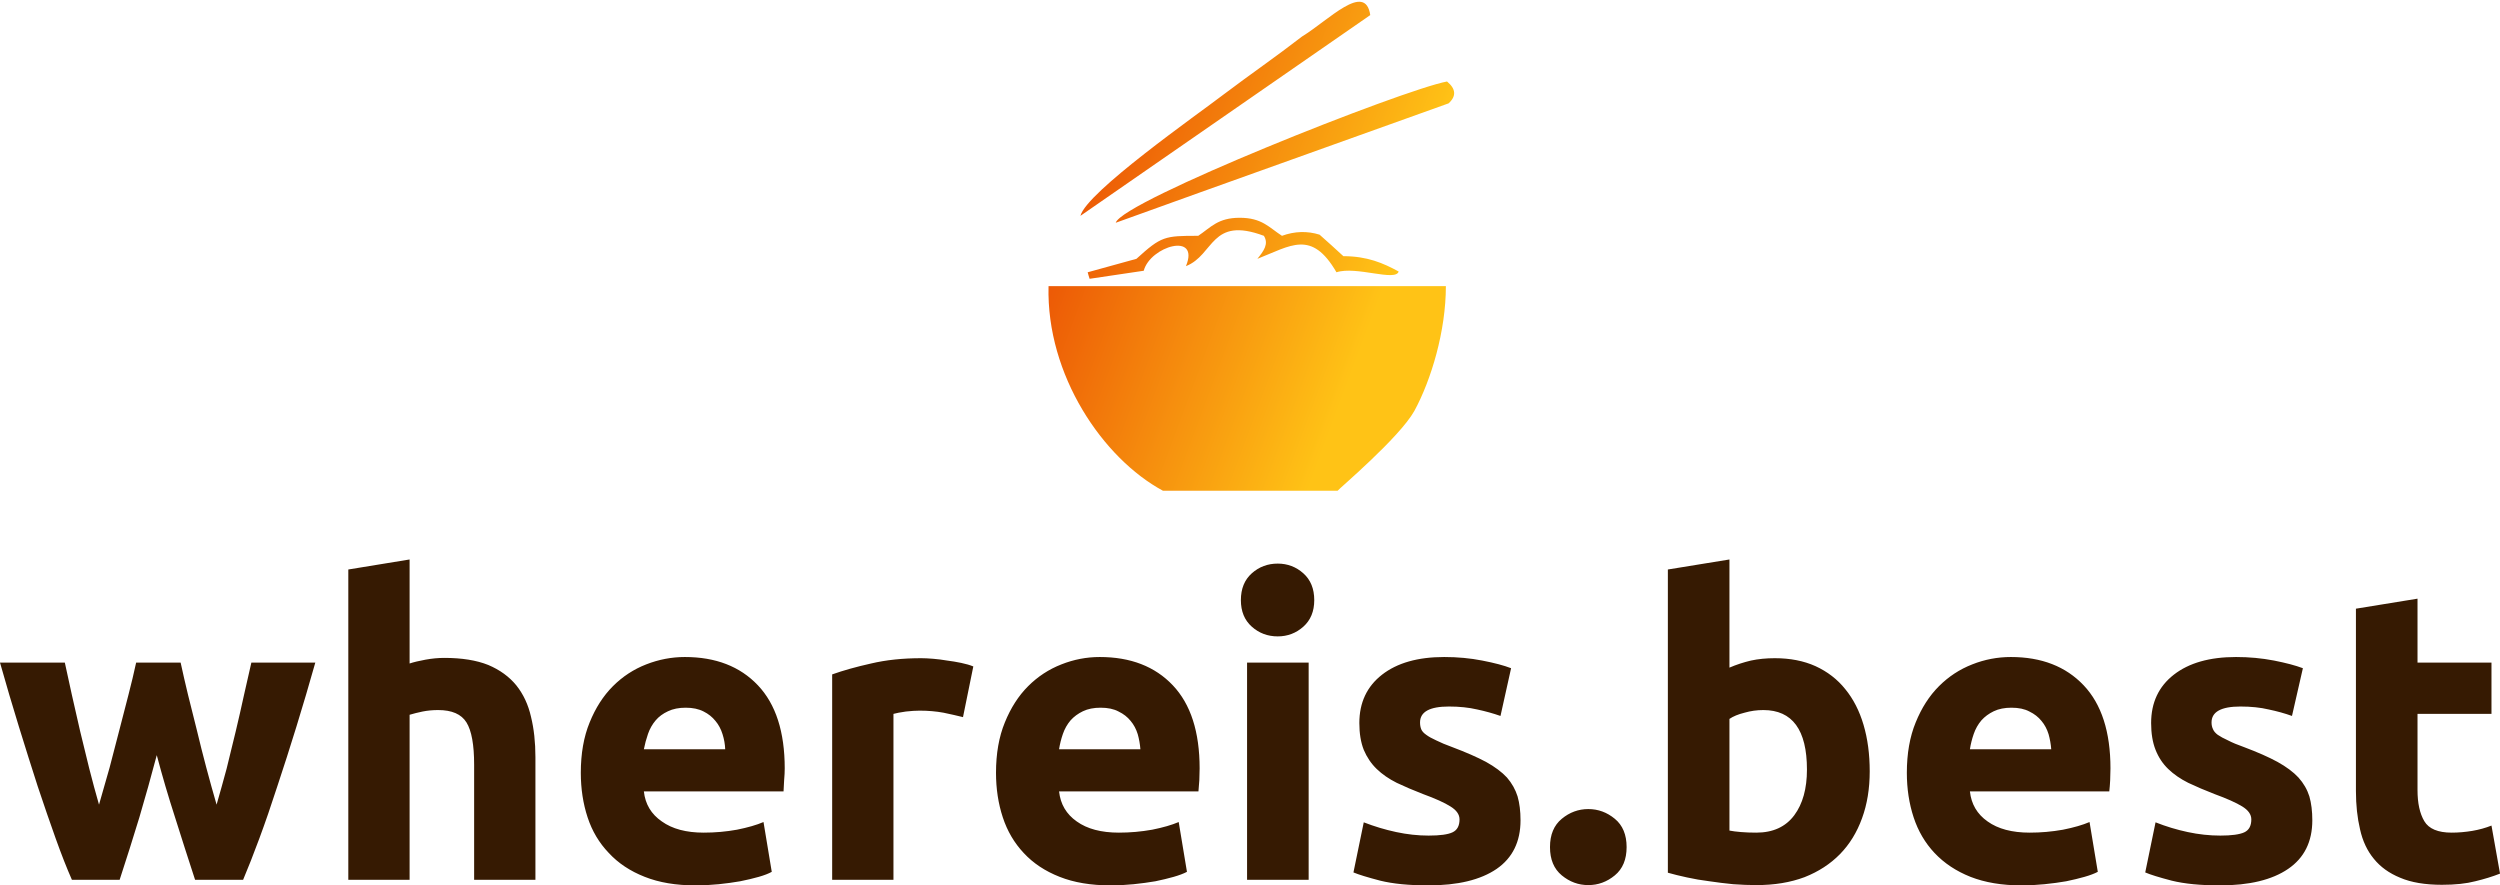
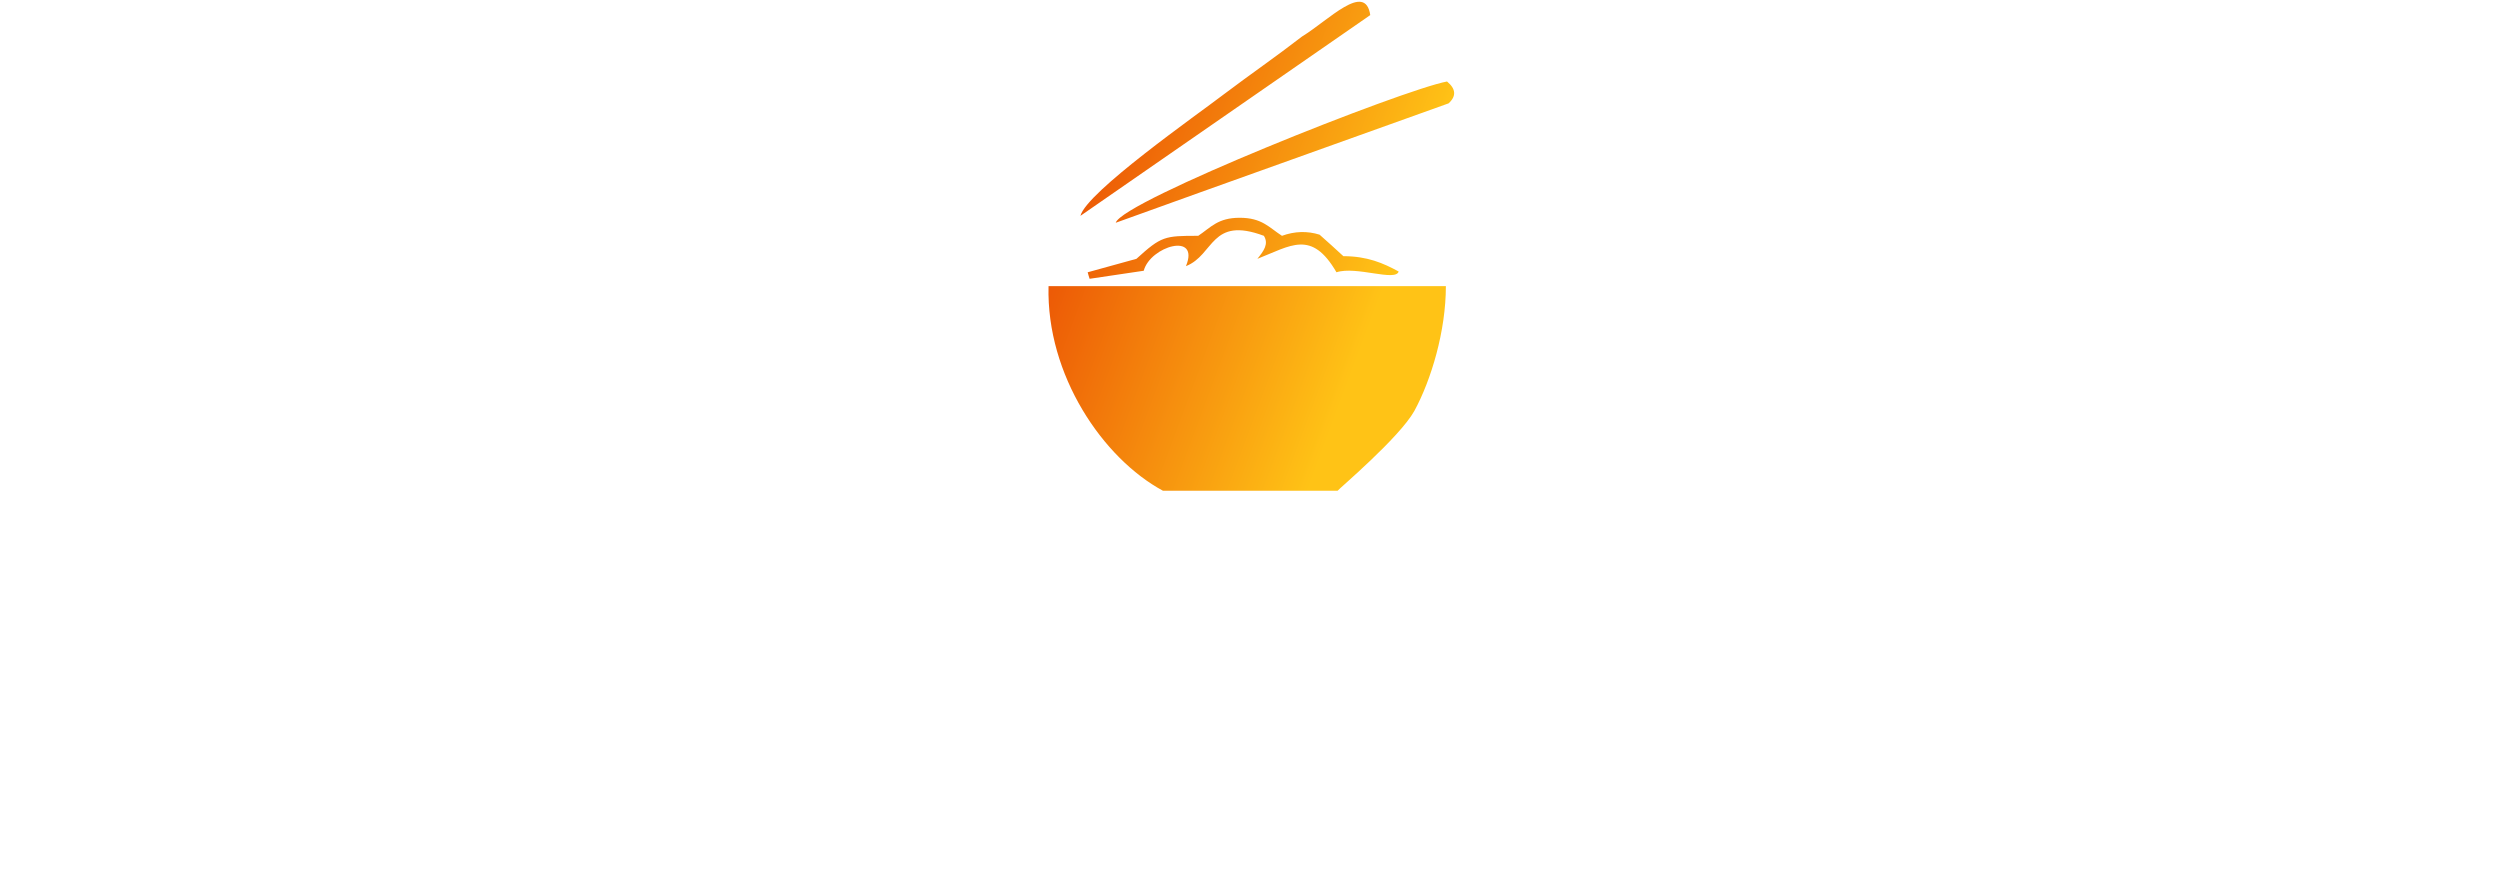
<svg xmlns="http://www.w3.org/2000/svg" data-v-423bf9ae="" viewBox="0 0 460.253 163" class="iconAbove">
  <g data-v-423bf9ae="" id="66308c45-3002-4959-bbd9-b1274381a136" fill="#361A02" transform="matrix(5.425,0,0,5.425,-0.759,91.174)">
-     <path d="M5.46 8.82L5.46 8.82L5.46 8.82Q5.18 9.88 4.87 10.93L4.87 10.93L4.87 10.93Q4.55 11.98 4.20 13.05L4.20 13.05L2.58 13.05L2.58 13.05Q2.32 12.46 2.03 11.65L2.03 11.65L2.03 11.65Q1.74 10.84 1.42 9.88L1.42 9.88L1.42 9.88Q1.11 8.92 0.78 7.85L0.78 7.85L0.78 7.85Q0.45 6.78 0.14 5.68L0.14 5.68L2.34 5.68L2.34 5.68Q2.45 6.19 2.58 6.78L2.58 6.78L2.58 6.78Q2.72 7.38 2.86 8.01L2.86 8.01L2.86 8.01Q3.01 8.64 3.17 9.28L3.17 9.28L3.17 9.28Q3.33 9.91 3.50 10.50L3.50 10.50L3.50 10.50Q3.68 9.88 3.86 9.24L3.86 9.24L3.86 9.24Q4.03 8.60 4.19 7.97L4.19 7.97L4.19 7.97Q4.35 7.35 4.50 6.77L4.50 6.77L4.50 6.77Q4.65 6.19 4.76 5.68L4.76 5.68L6.27 5.68L6.27 5.68Q6.38 6.19 6.52 6.77L6.52 6.77L6.52 6.77Q6.66 7.35 6.82 7.97L6.82 7.97L6.82 7.97Q6.97 8.60 7.14 9.24L7.14 9.24L7.14 9.24Q7.31 9.88 7.49 10.50L7.49 10.50L7.49 10.50Q7.66 9.91 7.83 9.28L7.83 9.28L7.83 9.28Q7.99 8.64 8.14 8.01L8.14 8.01L8.14 8.01Q8.29 7.38 8.42 6.78L8.42 6.78L8.42 6.78Q8.55 6.19 8.67 5.68L8.67 5.68L10.84 5.68L10.84 5.68Q10.53 6.78 10.20 7.85L10.20 7.85L10.20 7.85Q9.87 8.92 9.55 9.88L9.55 9.88L9.55 9.88Q9.24 10.84 8.94 11.65L8.94 11.65L8.94 11.65Q8.64 12.46 8.39 13.05L8.39 13.05L6.76 13.05L6.76 13.05Q6.41 11.98 6.08 10.93L6.08 10.93L6.08 10.93Q5.74 9.88 5.46 8.82ZM14.04 13.05L11.96 13.05L11.96 2.52L14.04 2.18L14.04 5.71L14.04 5.71Q14.25 5.64 14.58 5.58L14.58 5.58L14.58 5.58Q14.91 5.52 15.22 5.52L15.22 5.52L15.22 5.52Q16.11 5.52 16.71 5.76L16.71 5.76L16.71 5.76Q17.30 6.01 17.66 6.45L17.66 6.45L17.66 6.45Q18.02 6.90 18.16 7.52L18.16 7.52L18.16 7.52Q18.31 8.13 18.31 8.89L18.31 8.89L18.31 13.05L16.23 13.05L16.23 9.14L16.23 9.14Q16.23 8.13 15.97 7.71L15.97 7.71L15.97 7.71Q15.71 7.29 15.01 7.29L15.01 7.29L15.01 7.29Q14.73 7.29 14.48 7.34L14.48 7.34L14.48 7.34Q14.24 7.39 14.04 7.45L14.04 7.45L14.04 13.05ZM19.85 9.42L19.85 9.42L19.85 9.42Q19.85 8.44 20.15 7.71L20.15 7.71L20.15 7.71Q20.45 6.97 20.94 6.48L20.94 6.48L20.94 6.48Q21.43 5.99 22.07 5.74L22.07 5.74L22.07 5.74Q22.71 5.49 23.38 5.49L23.38 5.49L23.38 5.49Q24.95 5.49 25.86 6.45L25.86 6.45L25.86 6.45Q26.77 7.41 26.77 9.27L26.77 9.27L26.77 9.27Q26.77 9.45 26.75 9.67L26.75 9.67L26.75 9.67Q26.74 9.88 26.73 10.05L26.73 10.05L21.99 10.05L21.99 10.05Q22.06 10.70 22.60 11.07L22.60 11.07L22.60 11.07Q23.13 11.45 24.02 11.45L24.02 11.45L24.02 11.45Q24.60 11.45 25.15 11.35L25.15 11.35L25.15 11.35Q25.70 11.24 26.05 11.09L26.05 11.09L26.33 12.78L26.33 12.78Q26.17 12.87 25.89 12.95L25.89 12.95L25.89 12.95Q25.61 13.03 25.26 13.10L25.26 13.10L25.26 13.10Q24.92 13.16 24.53 13.20L24.53 13.20L24.53 13.20Q24.14 13.24 23.74 13.24L23.74 13.24L23.74 13.24Q22.75 13.24 22.02 12.95L22.02 12.95L22.02 12.95Q21.28 12.66 20.80 12.14L20.80 12.14L20.80 12.14Q20.31 11.63 20.08 10.93L20.08 10.93L20.08 10.93Q19.85 10.23 19.85 9.42ZM21.99 8.62L24.75 8.62L24.75 8.62Q24.74 8.36 24.66 8.11L24.66 8.11L24.66 8.11Q24.58 7.85 24.42 7.66L24.42 7.66L24.42 7.66Q24.26 7.46 24.02 7.34L24.02 7.34L24.02 7.34Q23.77 7.21 23.41 7.21L23.41 7.21L23.41 7.21Q23.06 7.21 22.81 7.33L22.81 7.33L22.81 7.33Q22.55 7.45 22.39 7.64L22.39 7.64L22.39 7.64Q22.22 7.84 22.13 8.10L22.13 8.10L22.13 8.10Q22.04 8.36 21.99 8.62L21.99 8.62ZM33.17 5.81L32.82 7.53L32.82 7.53Q32.54 7.46 32.16 7.38L32.16 7.38L32.16 7.38Q31.78 7.31 31.35 7.31L31.35 7.31L31.35 7.31Q31.15 7.31 30.88 7.34L30.88 7.34L30.88 7.34Q30.60 7.38 30.46 7.42L30.46 7.42L30.46 13.05L28.38 13.05L28.38 6.08L28.38 6.08Q28.94 5.88 29.70 5.71L29.70 5.71L29.70 5.71Q30.46 5.53 31.40 5.53L31.40 5.53L31.40 5.53Q31.57 5.53 31.81 5.55L31.81 5.55L31.81 5.55Q32.05 5.57 32.28 5.61L32.28 5.61L32.28 5.61Q32.52 5.64 32.76 5.69L32.76 5.69L32.76 5.69Q33.00 5.74 33.17 5.81L33.17 5.81ZM33.94 9.42L33.94 9.42L33.94 9.42Q33.94 8.44 34.24 7.71L34.24 7.71L34.24 7.71Q34.54 6.97 35.03 6.48L35.03 6.48L35.03 6.48Q35.52 5.99 36.16 5.74L36.16 5.74L36.16 5.74Q36.79 5.49 37.46 5.49L37.46 5.49L37.46 5.49Q39.03 5.49 39.94 6.45L39.94 6.45L39.94 6.45Q40.85 7.41 40.85 9.27L40.85 9.27L40.85 9.27Q40.85 9.45 40.84 9.67L40.84 9.67L40.84 9.67Q40.82 9.88 40.81 10.05L40.81 10.05L36.08 10.05L36.08 10.05Q36.15 10.70 36.68 11.07L36.68 11.07L36.68 11.07Q37.21 11.45 38.11 11.45L38.11 11.45L38.11 11.45Q38.68 11.45 39.24 11.35L39.24 11.35L39.24 11.35Q39.79 11.24 40.14 11.09L40.14 11.09L40.42 12.78L40.42 12.78Q40.25 12.87 39.97 12.95L39.97 12.95L39.97 12.95Q39.69 13.03 39.35 13.10L39.35 13.10L39.35 13.10Q39.00 13.16 38.61 13.20L38.61 13.20L38.61 13.20Q38.22 13.24 37.83 13.24L37.83 13.24L37.83 13.24Q36.83 13.24 36.10 12.95L36.10 12.95L36.10 12.95Q35.36 12.66 34.88 12.14L34.88 12.14L34.88 12.14Q34.40 11.63 34.17 10.93L34.17 10.93L34.17 10.93Q33.94 10.23 33.94 9.42ZM36.08 8.62L38.84 8.62L38.84 8.62Q38.82 8.36 38.75 8.11L38.75 8.11L38.75 8.11Q38.67 7.85 38.51 7.66L38.51 7.66L38.51 7.66Q38.35 7.46 38.10 7.34L38.10 7.34L38.10 7.34Q37.86 7.21 37.49 7.21L37.49 7.21L37.49 7.21Q37.14 7.21 36.89 7.33L36.89 7.33L36.89 7.33Q36.64 7.45 36.47 7.64L36.47 7.64L36.47 7.64Q36.30 7.84 36.21 8.10L36.21 8.10L36.21 8.10Q36.12 8.36 36.08 8.62L36.08 8.62ZM44.55 5.68L44.55 13.05L42.46 13.05L42.46 5.68L44.55 5.68ZM44.74 3.56L44.74 3.56L44.74 3.56Q44.74 4.13 44.37 4.46L44.37 4.46L44.37 4.46Q44.00 4.79 43.50 4.79L43.50 4.79L43.50 4.79Q42.99 4.79 42.62 4.46L42.62 4.46L42.62 4.46Q42.25 4.13 42.25 3.56L42.25 3.56L42.25 3.56Q42.25 2.98 42.62 2.65L42.62 2.65L42.62 2.65Q42.99 2.32 43.50 2.32L43.50 2.32L43.50 2.32Q44.00 2.32 44.37 2.65L44.37 2.65L44.37 2.65Q44.74 2.98 44.74 3.56ZM48.62 11.55L48.62 11.55L48.62 11.55Q49.20 11.55 49.43 11.44L49.43 11.44L49.43 11.44Q49.67 11.33 49.67 11.00L49.67 11.00L49.67 11.00Q49.67 10.75 49.36 10.56L49.36 10.56L49.36 10.56Q49.06 10.37 48.43 10.14L48.43 10.14L48.43 10.14Q47.94 9.95 47.54 9.76L47.54 9.76L47.54 9.76Q47.14 9.56 46.86 9.29L46.86 9.29L46.86 9.29Q46.58 9.02 46.42 8.64L46.42 8.64L46.42 8.64Q46.27 8.26 46.27 7.73L46.27 7.73L46.27 7.73Q46.27 6.69 47.04 6.09L47.04 6.09L47.04 6.09Q47.81 5.49 49.15 5.49L49.15 5.49L49.15 5.49Q49.83 5.49 50.44 5.61L50.44 5.61L50.44 5.61Q51.06 5.73 51.42 5.87L51.42 5.87L51.06 7.49L51.06 7.49Q50.69 7.36 50.27 7.27L50.27 7.27L50.27 7.27Q49.84 7.17 49.31 7.17L49.31 7.17L49.31 7.17Q48.33 7.17 48.33 7.71L48.33 7.71L48.33 7.71Q48.33 7.84 48.37 7.94L48.37 7.94L48.37 7.94Q48.41 8.04 48.54 8.13L48.54 8.13L48.54 8.13Q48.66 8.22 48.88 8.32L48.88 8.32L48.88 8.32Q49.10 8.43 49.43 8.55L49.43 8.55L49.43 8.55Q50.12 8.81 50.57 9.05L50.57 9.05L50.57 9.05Q51.02 9.30 51.28 9.58L51.28 9.58L51.28 9.58Q51.53 9.87 51.64 10.22L51.64 10.22L51.64 10.22Q51.74 10.57 51.74 11.03L51.74 11.03L51.74 11.03Q51.74 12.12 50.93 12.68L50.93 12.68L50.93 12.68Q50.11 13.24 48.61 13.24L48.61 13.24L48.61 13.24Q47.63 13.24 46.98 13.08L46.98 13.08L46.98 13.08Q46.33 12.91 46.07 12.80L46.07 12.80L46.42 11.10L46.42 11.10Q46.96 11.31 47.52 11.43L47.52 11.43L47.52 11.43Q48.08 11.55 48.62 11.55ZM55.34 11.94L55.34 11.94L55.34 11.94Q55.34 12.57 54.94 12.90L54.94 12.90L54.94 12.90Q54.54 13.23 54.04 13.23L54.04 13.23L54.04 13.23Q53.54 13.23 53.14 12.90L53.14 12.90L53.14 12.90Q52.74 12.57 52.74 11.94L52.74 11.94L52.74 11.94Q52.74 11.31 53.14 10.98L53.14 10.98L53.14 10.98Q53.54 10.65 54.04 10.65L54.04 10.65L54.04 10.65Q54.54 10.65 54.94 10.98L54.94 10.98L54.94 10.98Q55.34 11.31 55.34 11.94ZM61.46 9.31L61.46 9.31L61.46 9.31Q61.46 7.29 59.98 7.29L59.98 7.29L59.98 7.29Q59.65 7.29 59.34 7.38L59.34 7.38L59.34 7.38Q59.02 7.46 58.83 7.59L58.83 7.59L58.83 11.38L58.83 11.38Q58.98 11.41 59.22 11.43L59.22 11.43L59.22 11.43Q59.46 11.45 59.74 11.45L59.74 11.45L59.74 11.45Q60.59 11.45 61.03 10.86L61.03 10.86L61.03 10.86Q61.46 10.28 61.46 9.31ZM63.59 9.37L63.59 9.37L63.59 9.37Q63.59 10.25 63.33 10.96L63.33 10.96L63.33 10.96Q63.07 11.68 62.58 12.18L62.58 12.18L62.58 12.18Q62.09 12.68 61.38 12.96L61.38 12.96L61.38 12.96Q60.66 13.23 59.75 13.23L59.75 13.23L59.75 13.23Q59.37 13.23 58.96 13.20L58.96 13.20L58.96 13.20Q58.55 13.16 58.15 13.10L58.15 13.10L58.15 13.10Q57.75 13.05 57.39 12.97L57.39 12.97L57.39 12.97Q57.02 12.89 56.74 12.81L56.74 12.81L56.74 2.52L58.83 2.18L58.83 5.85L58.83 5.85Q59.18 5.70 59.56 5.61L59.56 5.61L59.56 5.61Q59.93 5.53 60.37 5.53L60.37 5.53L60.37 5.53Q61.15 5.53 61.75 5.80L61.75 5.80L61.75 5.80Q62.36 6.08 62.76 6.58L62.76 6.58L62.76 6.58Q63.17 7.08 63.38 7.79L63.38 7.79L63.38 7.79Q63.59 8.50 63.59 9.37ZM64.85 9.42L64.85 9.42L64.85 9.42Q64.85 8.44 65.15 7.71L65.15 7.71L65.15 7.71Q65.45 6.97 65.94 6.48L65.94 6.48L65.94 6.48Q66.43 5.99 67.07 5.74L67.07 5.74L67.07 5.74Q67.70 5.49 68.38 5.49L68.38 5.49L68.38 5.49Q69.94 5.49 70.85 6.45L70.85 6.45L70.85 6.45Q71.76 7.41 71.76 9.27L71.76 9.27L71.76 9.27Q71.76 9.45 71.75 9.67L71.75 9.67L71.75 9.67Q71.74 9.88 71.72 10.05L71.72 10.05L66.99 10.05L66.99 10.05Q67.06 10.70 67.59 11.07L67.59 11.07L67.59 11.07Q68.12 11.45 69.02 11.45L69.02 11.45L69.02 11.45Q69.59 11.45 70.15 11.35L70.15 11.35L70.15 11.35Q70.70 11.24 71.05 11.09L71.05 11.09L71.33 12.78L71.33 12.78Q71.16 12.87 70.88 12.95L70.88 12.95L70.88 12.95Q70.60 13.03 70.26 13.10L70.26 13.10L70.26 13.10Q69.92 13.16 69.52 13.20L69.52 13.20L69.52 13.20Q69.13 13.24 68.74 13.24L68.74 13.24L68.74 13.24Q67.75 13.24 67.01 12.95L67.01 12.95L67.01 12.95Q66.28 12.66 65.79 12.14L65.79 12.14L65.79 12.14Q65.31 11.63 65.08 10.93L65.08 10.93L65.08 10.93Q64.85 10.23 64.85 9.42ZM66.99 8.62L69.75 8.62L69.75 8.62Q69.73 8.36 69.66 8.11L69.66 8.11L69.66 8.11Q69.58 7.85 69.42 7.66L69.42 7.66L69.42 7.66Q69.26 7.46 69.01 7.34L69.01 7.34L69.01 7.34Q68.77 7.21 68.40 7.21L68.40 7.21L68.40 7.21Q68.05 7.21 67.80 7.33L67.80 7.33L67.80 7.33Q67.55 7.45 67.38 7.64L67.38 7.64L67.38 7.64Q67.21 7.84 67.12 8.10L67.12 8.10L67.12 8.10Q67.03 8.36 66.99 8.62L66.99 8.62ZM75.49 11.55L75.49 11.55L75.49 11.55Q76.06 11.55 76.30 11.44L76.30 11.44L76.30 11.44Q76.54 11.33 76.54 11.00L76.54 11.00L76.54 11.00Q76.54 10.75 76.23 10.56L76.23 10.56L76.23 10.56Q75.92 10.37 75.29 10.14L75.29 10.14L75.29 10.14Q74.80 9.95 74.40 9.76L74.40 9.76L74.40 9.76Q74.00 9.56 73.72 9.29L73.72 9.29L73.72 9.29Q73.44 9.02 73.29 8.64L73.29 8.64L73.29 8.64Q73.14 8.26 73.14 7.73L73.14 7.73L73.14 7.73Q73.14 6.69 73.91 6.09L73.91 6.09L73.91 6.09Q74.68 5.49 76.02 5.49L76.02 5.49L76.02 5.49Q76.69 5.49 77.31 5.61L77.31 5.61L77.31 5.61Q77.92 5.73 78.29 5.87L78.29 5.87L77.92 7.49L77.92 7.49Q77.56 7.36 77.13 7.27L77.13 7.27L77.13 7.27Q76.71 7.17 76.17 7.17L76.17 7.17L76.17 7.17Q75.19 7.17 75.19 7.71L75.19 7.71L75.19 7.71Q75.19 7.84 75.24 7.94L75.24 7.94L75.24 7.94Q75.28 8.04 75.40 8.13L75.40 8.13L75.40 8.13Q75.53 8.22 75.75 8.32L75.75 8.32L75.75 8.32Q75.96 8.43 76.30 8.55L76.30 8.55L76.30 8.55Q76.99 8.81 77.43 9.05L77.43 9.05L77.43 9.05Q77.88 9.30 78.14 9.58L78.14 9.58L78.14 9.58Q78.40 9.87 78.51 10.22L78.51 10.22L78.51 10.22Q78.61 10.57 78.61 11.03L78.61 11.03L78.61 11.03Q78.61 12.12 77.79 12.68L77.79 12.68L77.79 12.68Q76.97 13.24 75.47 13.24L75.47 13.24L75.47 13.24Q74.49 13.24 73.84 13.08L73.84 13.08L73.84 13.08Q73.19 12.91 72.94 12.80L72.94 12.80L73.29 11.10L73.29 11.10Q73.82 11.31 74.38 11.43L74.38 11.43L74.38 11.43Q74.94 11.55 75.49 11.55ZM80.09 10.04L80.09 3.85L82.18 3.51L82.18 5.68L84.69 5.68L84.69 7.42L82.18 7.42L82.18 10.01L82.18 10.01Q82.18 10.67 82.41 11.06L82.41 11.06L82.41 11.06Q82.64 11.45 83.34 11.45L83.34 11.45L83.34 11.45Q83.68 11.45 84.04 11.39L84.04 11.39L84.04 11.39Q84.39 11.33 84.69 11.21L84.69 11.21L84.98 12.84L84.98 12.84Q84.60 12.99 84.14 13.10L84.14 13.10L84.14 13.10Q83.68 13.22 83.01 13.22L83.01 13.22L83.01 13.22Q82.15 13.22 81.59 12.98L81.59 12.98L81.59 12.98Q81.03 12.75 80.70 12.34L80.70 12.34L80.70 12.34Q80.36 11.93 80.23 11.34L80.23 11.34L80.23 11.34Q80.09 10.75 80.09 10.04L80.09 10.04Z" />
-   </g>
+     </g>
  <defs data-v-423bf9ae="">
    <linearGradient data-v-423bf9ae="" gradientTransform="rotate(25)" id="8a897899-b942-4e4f-bbdc-9a01c29d421d" x1="0%" y1="0%" x2="100%" y2="0%">
      <stop data-v-423bf9ae="" offset="0%" style="stop-color: rgb(230, 53, 0); stop-opacity: 1;" />
      <stop data-v-423bf9ae="" offset="100%" style="stop-color: rgb(255, 195, 22); stop-opacity: 1;" />
    </linearGradient>
  </defs>
  <g data-v-423bf9ae="" id="3fff7b6f-d595-4eb3-8951-7da24c4889ba" transform="matrix(1.901,0,0,1.901,182.842,-2.191)" stroke="none" fill="url(#8a897899-b942-4e4f-bbdc-9a01c29d421d)">
    <g clip-rule="evenodd">
      <path d="M44.104 11.163c.779-.705.704-1.413-.15-2.119-4.348.819-31.488 11.599-32.084 13.682 10.708-3.868 21.489-7.696 32.234-11.563zM36.52 2.613c-.484-3.271-4.054.521-6.617 2.082-2.642 2.043-4.833 3.531-7.547 5.578C19.79 12.241 9.044 19.751 8.45 22.056L36.52 2.613zM18.671 26.926c2.752-1.076 2.381-4.869 7.548-2.936.483.781 0 1.45-.632 2.229 3.235-1.261 5.245-2.86 7.66 1.303 1.896-.631 5.726.93 6.023-.074-1.488-.816-3.05-1.486-5.354-1.486-.744-.707-1.523-1.376-2.305-2.083-1.19-.372-2.416-.335-3.641.111-1.268-.818-1.936-1.747-4.092-1.747-2.12 0-2.791.929-4.017 1.747-3.271 0-3.568.036-5.986 2.229-1.561.447-3.159.855-4.721 1.303.073.223.111.447.186.631 1.747-.258 3.495-.52 5.242-.779.632-2.379 5.466-3.792 4.089-.448zM5.363 28.861c-.224 8.625 5.279 16.691 11.079 19.816h16.917c.036-.113 5.986-5.133 7.434-7.734 1.637-3.014 3.05-7.732 3.05-12.082H5.363z" />
    </g>
  </g>
</svg>